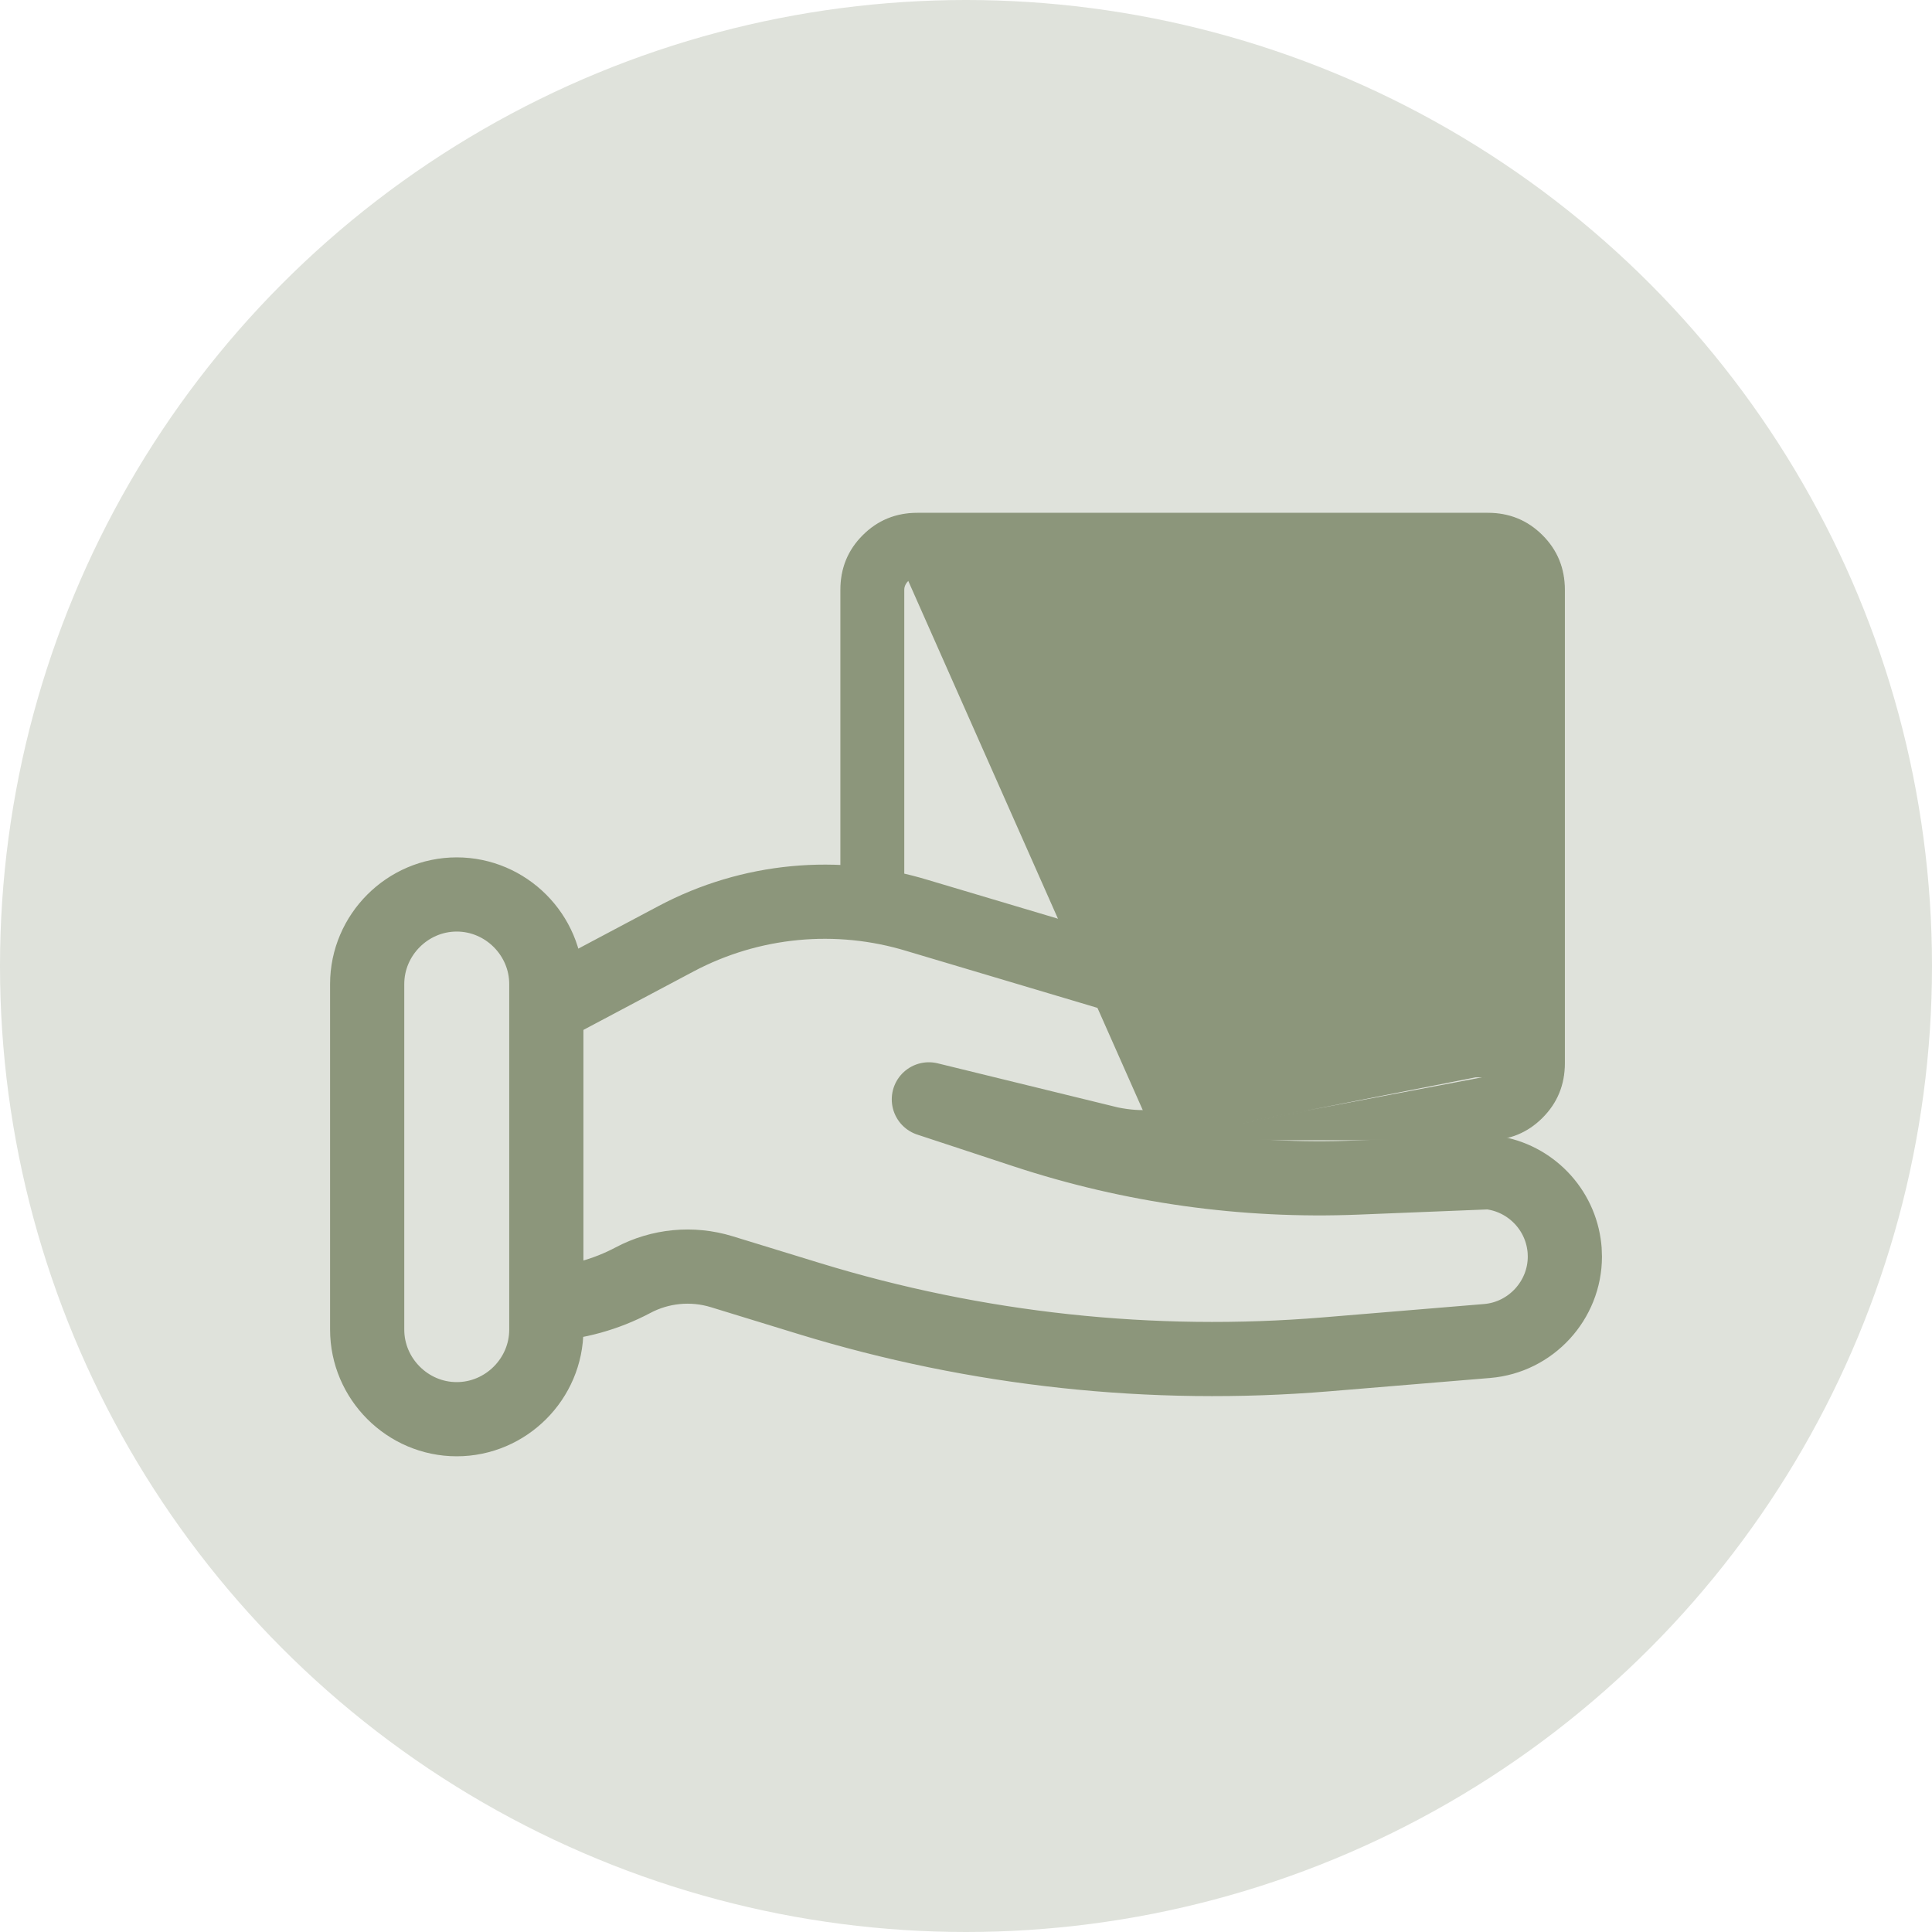
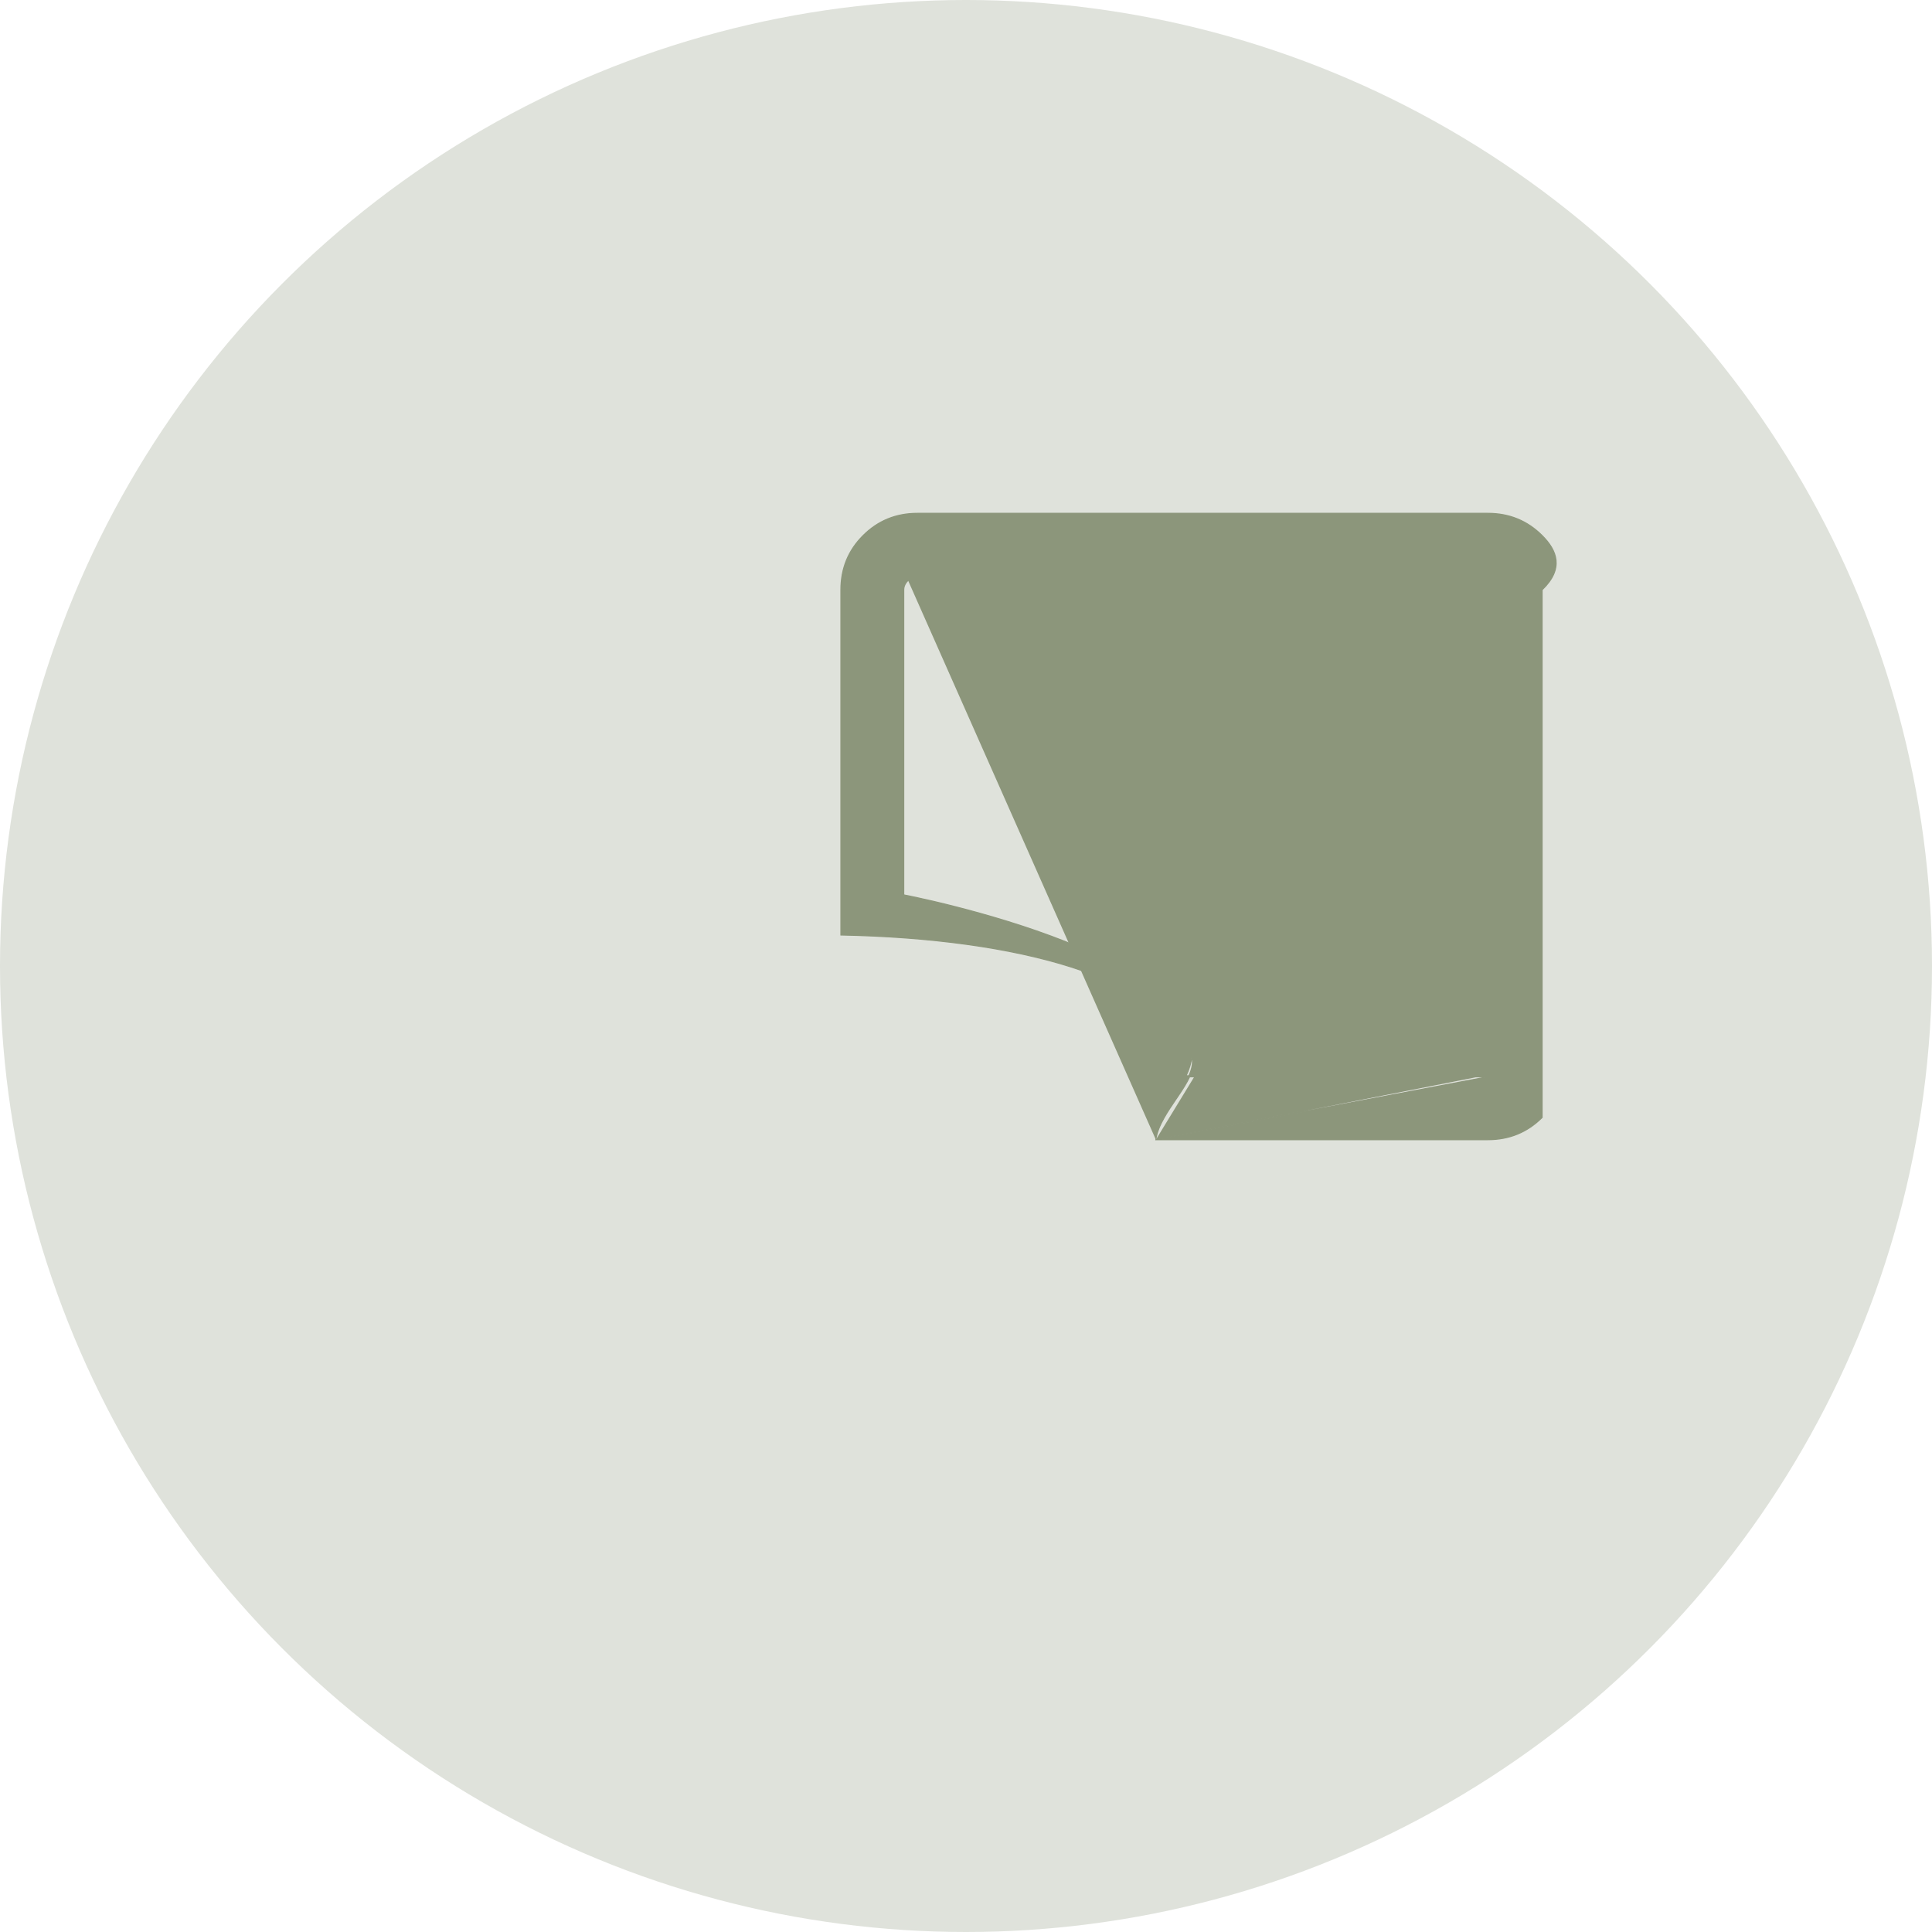
<svg xmlns="http://www.w3.org/2000/svg" width="40" height="40" viewBox="0 0 40 40" fill="none">
  <g clip-path="url(#clip0_64_1335)">
    <circle cx="20" cy="20" r="20" fill="#DFE2DB" />
-     <path d="M11.312 20.861L14 19.434C15.537 18.619 17.337 18.447 19.001 18.957L23.854 20.403C24.704 20.663 25.314 21.486 25.193 22.366C25.039 23.489 24.277 23.939 22.987 23.68L19.231 22.761L21.227 23.419C23.44 24.148 25.766 24.474 28.094 24.38L30.824 24.27C31.62 24.352 32.264 24.969 32.38 25.76C32.393 25.845 32.399 25.93 32.399 26.015C32.399 26.923 31.694 27.689 30.789 27.764L27.461 28.04C23.852 28.339 20.218 27.947 16.756 26.886L14.941 26.329C14.33 26.142 13.669 26.205 13.105 26.505C12.55 26.799 11.938 26.969 11.311 27.004M9.456 29.383C8.439 29.383 7.602 28.546 7.602 27.528V20.374C7.602 19.356 8.439 18.519 9.456 18.519C10.474 18.519 11.311 19.356 11.311 20.374V27.528C11.311 28.546 10.474 29.383 9.456 29.383Z" stroke="#8C967B" stroke-width="1.536" stroke-linecap="round" stroke-linejoin="round" />
-     <path d="M23.931 23.596C23.951 23.443 24.018 23.289 24.105 23.136C24.176 23.01 24.26 22.886 24.343 22.764C24.364 22.733 24.386 22.701 24.407 22.67C24.493 22.542 24.573 22.416 24.63 22.294H30.804L23.931 23.596ZM23.931 23.596H30.804C31.247 23.596 31.621 23.443 31.928 23.136C32.235 22.829 32.388 22.455 32.388 22.012V12.212C32.388 11.769 32.235 11.394 31.928 11.088C31.621 10.781 31.247 10.628 30.804 10.628H18.994C18.551 10.628 18.177 10.781 17.87 11.088C17.563 11.394 17.41 11.769 17.41 12.212V19.358C19.249 19.394 20.906 19.616 22.184 20.023C23.439 20.424 24.329 21.006 24.662 21.772C24.666 21.654 24.65 21.539 24.618 21.426C24.54 21.16 24.364 20.91 24.12 20.677C23.631 20.212 22.869 19.818 22.069 19.499C21.268 19.181 20.431 18.939 19.794 18.776C19.476 18.694 19.207 18.633 19.018 18.592C18.924 18.571 18.849 18.556 18.799 18.545L18.74 18.534L18.725 18.531L18.722 18.53L18.721 18.53L18.721 18.53L18.723 18.519L18.72 18.53L18.663 18.519H18.711V12.212C18.711 12.14 18.741 12.075 18.8 12.017M23.931 23.596L30.998 22.206C31.057 22.148 31.086 22.083 31.086 22.012V12.212C31.086 12.14 31.057 12.075 30.998 12.017M30.998 12.017C30.998 12.017 30.998 12.017 30.998 12.017L30.991 12.025L30.998 12.017ZM30.998 12.017C30.94 11.959 30.875 11.929 30.804 11.929H18.994C18.923 11.929 18.858 11.959 18.8 12.017M18.8 12.017C18.8 12.017 18.8 12.017 18.8 12.017L18.807 12.025L18.8 12.017ZM24.638 22.218C24.631 22.236 24.624 22.254 24.615 22.272H24.558C24.622 22.136 24.661 22.003 24.676 21.874C24.704 21.982 24.686 22.097 24.638 22.218Z" fill="#8C967B" stroke="#8C967B" stroke-width="0.022" />
+     <path d="M23.931 23.596C23.951 23.443 24.018 23.289 24.105 23.136C24.176 23.01 24.26 22.886 24.343 22.764C24.364 22.733 24.386 22.701 24.407 22.67C24.493 22.542 24.573 22.416 24.63 22.294H30.804L23.931 23.596ZM23.931 23.596H30.804C31.247 23.596 31.621 23.443 31.928 23.136V12.212C32.388 11.769 32.235 11.394 31.928 11.088C31.621 10.781 31.247 10.628 30.804 10.628H18.994C18.551 10.628 18.177 10.781 17.87 11.088C17.563 11.394 17.41 11.769 17.41 12.212V19.358C19.249 19.394 20.906 19.616 22.184 20.023C23.439 20.424 24.329 21.006 24.662 21.772C24.666 21.654 24.65 21.539 24.618 21.426C24.54 21.16 24.364 20.91 24.12 20.677C23.631 20.212 22.869 19.818 22.069 19.499C21.268 19.181 20.431 18.939 19.794 18.776C19.476 18.694 19.207 18.633 19.018 18.592C18.924 18.571 18.849 18.556 18.799 18.545L18.74 18.534L18.725 18.531L18.722 18.53L18.721 18.53L18.721 18.53L18.723 18.519L18.72 18.53L18.663 18.519H18.711V12.212C18.711 12.14 18.741 12.075 18.8 12.017M23.931 23.596L30.998 22.206C31.057 22.148 31.086 22.083 31.086 22.012V12.212C31.086 12.14 31.057 12.075 30.998 12.017M30.998 12.017C30.998 12.017 30.998 12.017 30.998 12.017L30.991 12.025L30.998 12.017ZM30.998 12.017C30.94 11.959 30.875 11.929 30.804 11.929H18.994C18.923 11.929 18.858 11.959 18.8 12.017M18.8 12.017C18.8 12.017 18.8 12.017 18.8 12.017L18.807 12.025L18.8 12.017ZM24.638 22.218C24.631 22.236 24.624 22.254 24.615 22.272H24.558C24.622 22.136 24.661 22.003 24.676 21.874C24.704 21.982 24.686 22.097 24.638 22.218Z" fill="#8C967B" stroke="#8C967B" stroke-width="0.022" />
  </g>
  <defs>
    <clipPath id="clip0_64_1335">
      <rect width="40" height="40" fill="white" />
    </clipPath>
  </defs>
</svg>